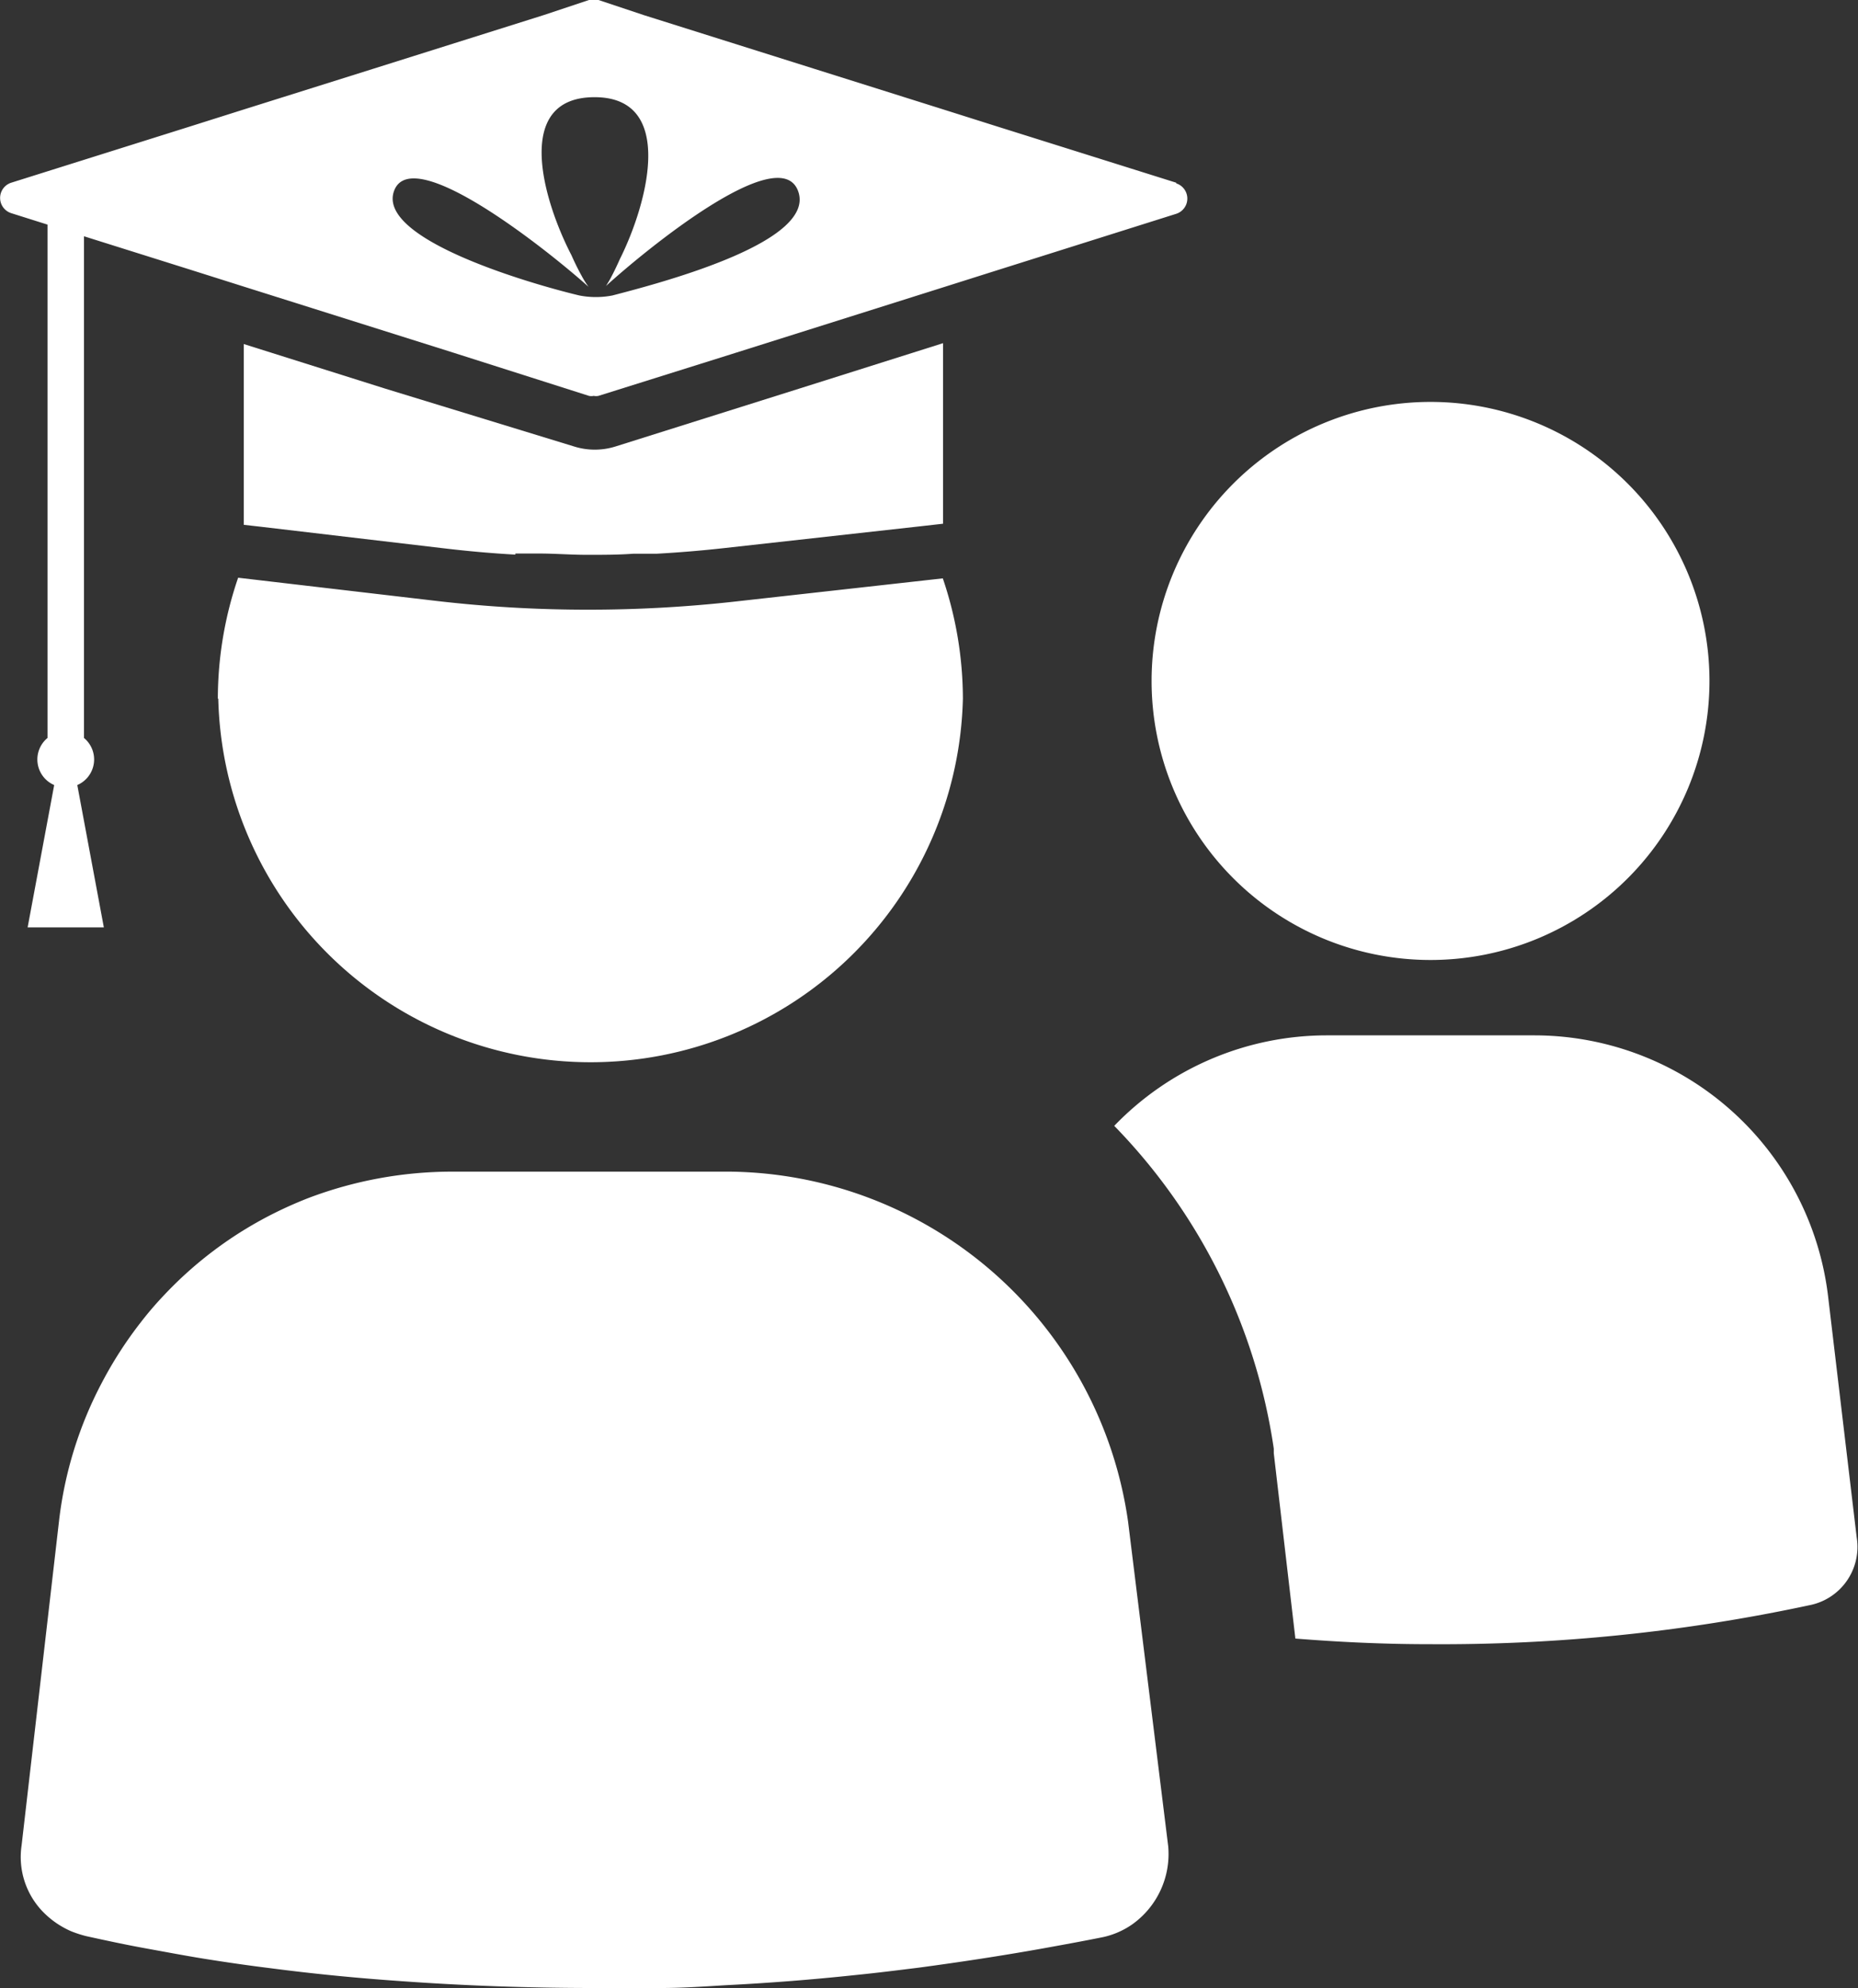
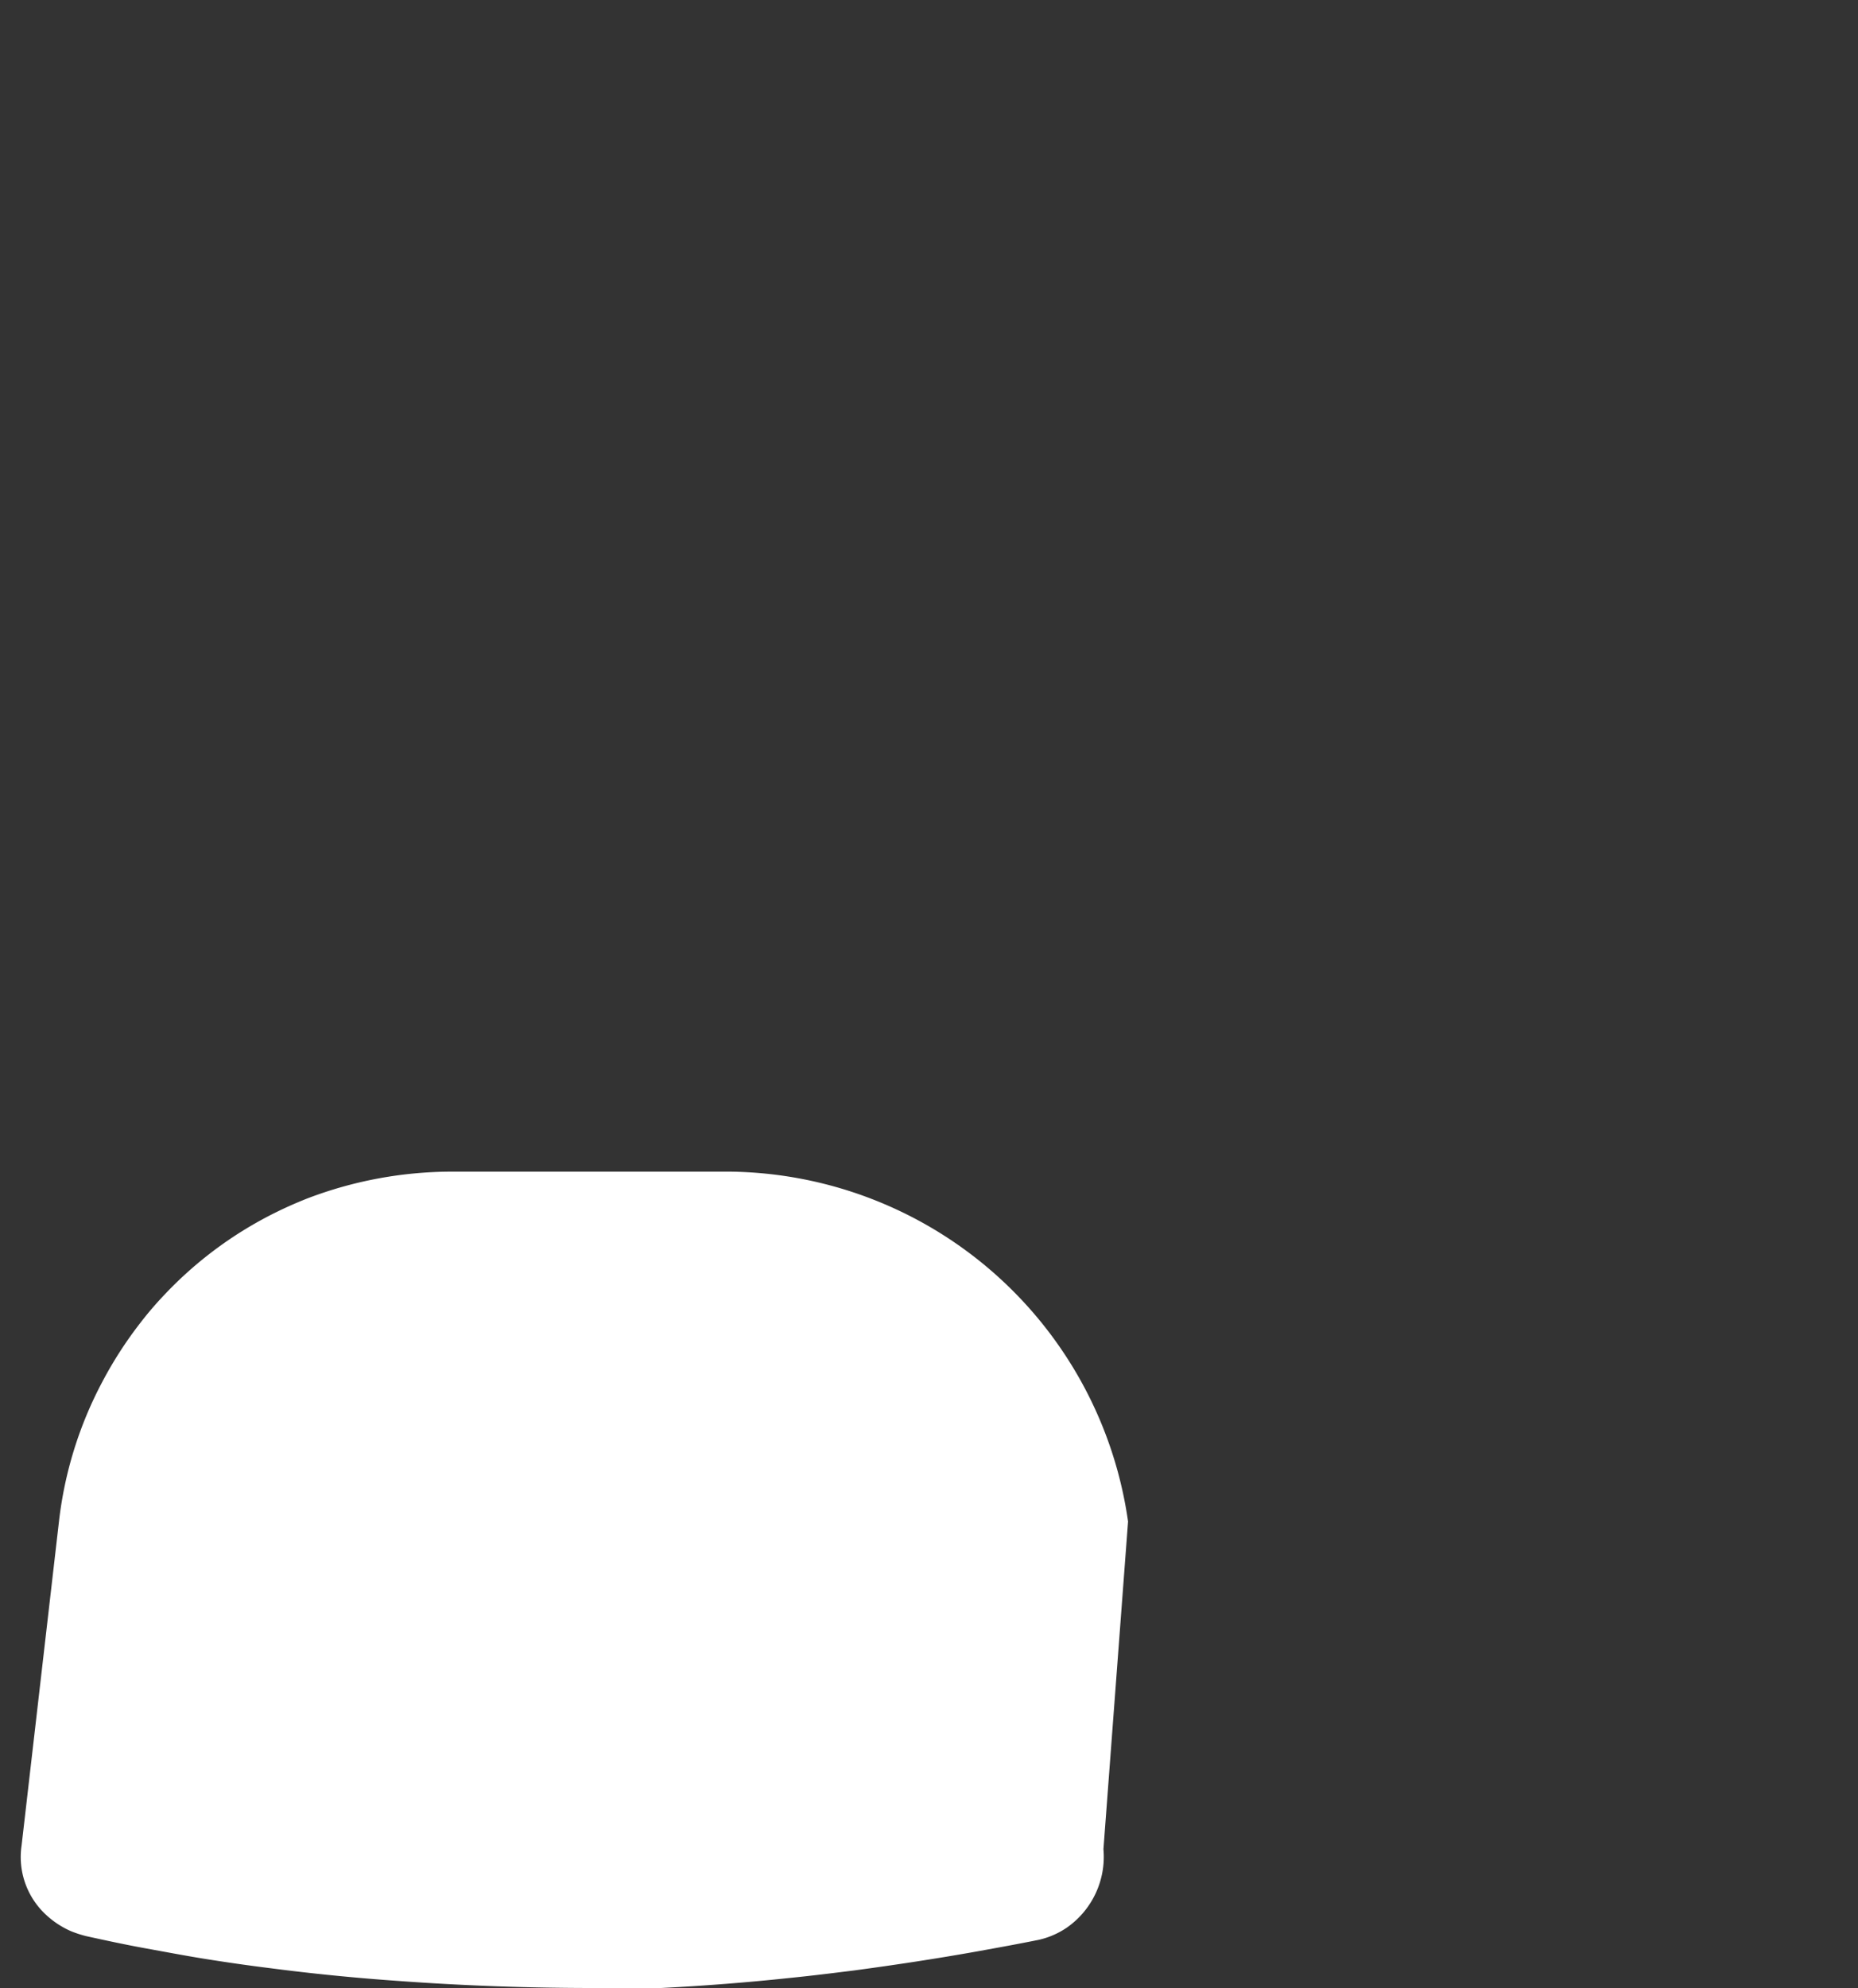
<svg xmlns="http://www.w3.org/2000/svg" viewBox="0 0 86.06 92.05">
  <rect x="0" y="0" width="86.06" height="92.05" fill="#333333" stroke="none" />
  <defs>
    <style>.cls-1{fill:none;}.cls-2{clip-path:url(#clip-path);}.cls-3{fill:#fff;}</style>
    <clipPath id="clip-path" transform="translate(0 0)">
      <rect class="cls-1" width="86.06" height="92.05" />
    </clipPath>
  </defs>
  <g id="Layer_2" data-name="Layer 2">
    <g id="Layer_1-2" data-name="Layer 1">
      <g class="cls-2">
-         <path class="cls-3" d="M66.26,44.45A12.92,12.92,0,1,0,53.34,31.53,12.92,12.92,0,0,0,66.26,44.45" transform="translate(0 0)" />
-         <path class="cls-3" d="M86,71.19,84.68,60.07A13.71,13.71,0,0,0,71.09,47.94H61.43a13.67,13.67,0,0,0-9.82,4.19A27,27,0,0,1,59,67.08l0,.1v.11l1,8.58c2,.16,4.08.26,6.16.26a81.27,81.27,0,0,0,17.63-1.8A2.75,2.75,0,0,0,86,71.19" transform="translate(0 0)" />
-         <path class="cls-3" d="M54.48,8.46,46.2,5.86l-2.5-.79L37.76,3.2,29.82.7,27.72,0a.83.83,0,0,0-.22,0,.78.78,0,0,0-.22,0L25.18.7,17.24,3.2,11.29,5.07l-2.5.79L.52,8.46a.74.74,0,0,0,0,1.41l1.68.53V34.17a1.29,1.29,0,0,0,.31,2.18L1.28,42.94H4.81L3.58,36.35a1.29,1.29,0,0,0,.31-2.18V10.94l4.9,1.54,2.5.79L21,16.33l6.28,2a.54.54,0,0,0,.22,0,.57.57,0,0,0,.22,0l6.12-1.92,9.86-3.11,2.5-.79,8.28-2.61a.74.74,0,0,0,0-1.41M28.37,13.68a4,4,0,0,1-1.54,0c-2.22-.53-9.44-2.61-8.57-4.86s7.29,2.92,9,4.46a4.18,4.18,0,0,1-.32-.51c-.15-.27-.31-.59-.47-.95C25.14,9.25,23.76,4.5,27.54,4.5S30,9.42,28.71,12q-.2.45-.39.81c-.08.16-.17.3-.25.43,1.8-1.64,8-6.72,8.89-4.41S31,13,28.37,13.68" transform="translate(0 0)" />
-         <path class="cls-3" d="M52.25,70.45A18.85,18.85,0,0,0,33.8,54.25H20.9a18.82,18.82,0,0,0-6.61,1.22q-.77.3-1.5.66A18.1,18.1,0,0,0,7.57,60a15.74,15.74,0,0,0-1.06,1.24A18.47,18.47,0,0,0,4.73,64a18.16,18.16,0,0,0-2,6.46L1,85.45a3.64,3.64,0,0,0,1.11,3.19,4.11,4.11,0,0,0,1.18.78,5.36,5.36,0,0,0,.71.23c.91.2,1.84.4,2.78.57s1.88.35,2.83.5,1.92.29,2.89.41q2.91.38,5.91.59c3,.22,6,.33,9.13.33,1,0,2.06,0,3.08,0s2-.07,3-.13q3-.15,6-.47c1-.1,1.95-.22,2.92-.34,1.94-.26,3.85-.55,5.75-.89.94-.17,1.88-.34,2.82-.53a3.78,3.78,0,0,0,1.31-.57,4,4,0,0,0,1.69-3.63Z" transform="translate(0 0)" />
-         <path class="cls-3" d="M10.11,32.35a17.25,17.25,0,0,0,34.49,0,17.4,17.4,0,0,0-.93-5.57L33.9,27.87a61.41,61.41,0,0,1-6.64.36,60.37,60.37,0,0,1-7-.4l-9.23-1.08a17.32,17.32,0,0,0-.94,5.6" transform="translate(0 0)" />
-         <path class="cls-3" d="M23.87,25.63l1.1,0c.74,0,1.47.06,2.21.06h.08c.68,0,1.37,0,2.06-.05.36,0,.72,0,1.08,0,1.08-.06,2.15-.15,3.22-.27l9-1,1.06-.12V15.89L37,18l-8.48,2.67a3.21,3.21,0,0,1-1.94,0L17.86,18l-6.57-2.07v8.37l.79.09,8.49,1c1.1.13,2.2.23,3.3.29" transform="translate(0 0)" />
+         <path class="cls-3" d="M52.25,70.45A18.85,18.85,0,0,0,33.8,54.25H20.9a18.82,18.82,0,0,0-6.61,1.22q-.77.3-1.5.66A18.1,18.1,0,0,0,7.57,60a15.74,15.74,0,0,0-1.06,1.24A18.47,18.47,0,0,0,4.73,64a18.16,18.16,0,0,0-2,6.46L1,85.45a3.64,3.64,0,0,0,1.11,3.19,4.11,4.11,0,0,0,1.18.78,5.36,5.36,0,0,0,.71.23c.91.2,1.84.4,2.78.57s1.88.35,2.83.5,1.92.29,2.89.41q2.91.38,5.91.59c3,.22,6,.33,9.13.33,1,0,2.06,0,3.08,0q3-.15,6-.47c1-.1,1.95-.22,2.92-.34,1.94-.26,3.85-.55,5.75-.89.94-.17,1.88-.34,2.82-.53a3.78,3.78,0,0,0,1.31-.57,4,4,0,0,0,1.69-3.63Z" transform="translate(0 0)" />
      </g>
    </g>
  </g>
</svg>